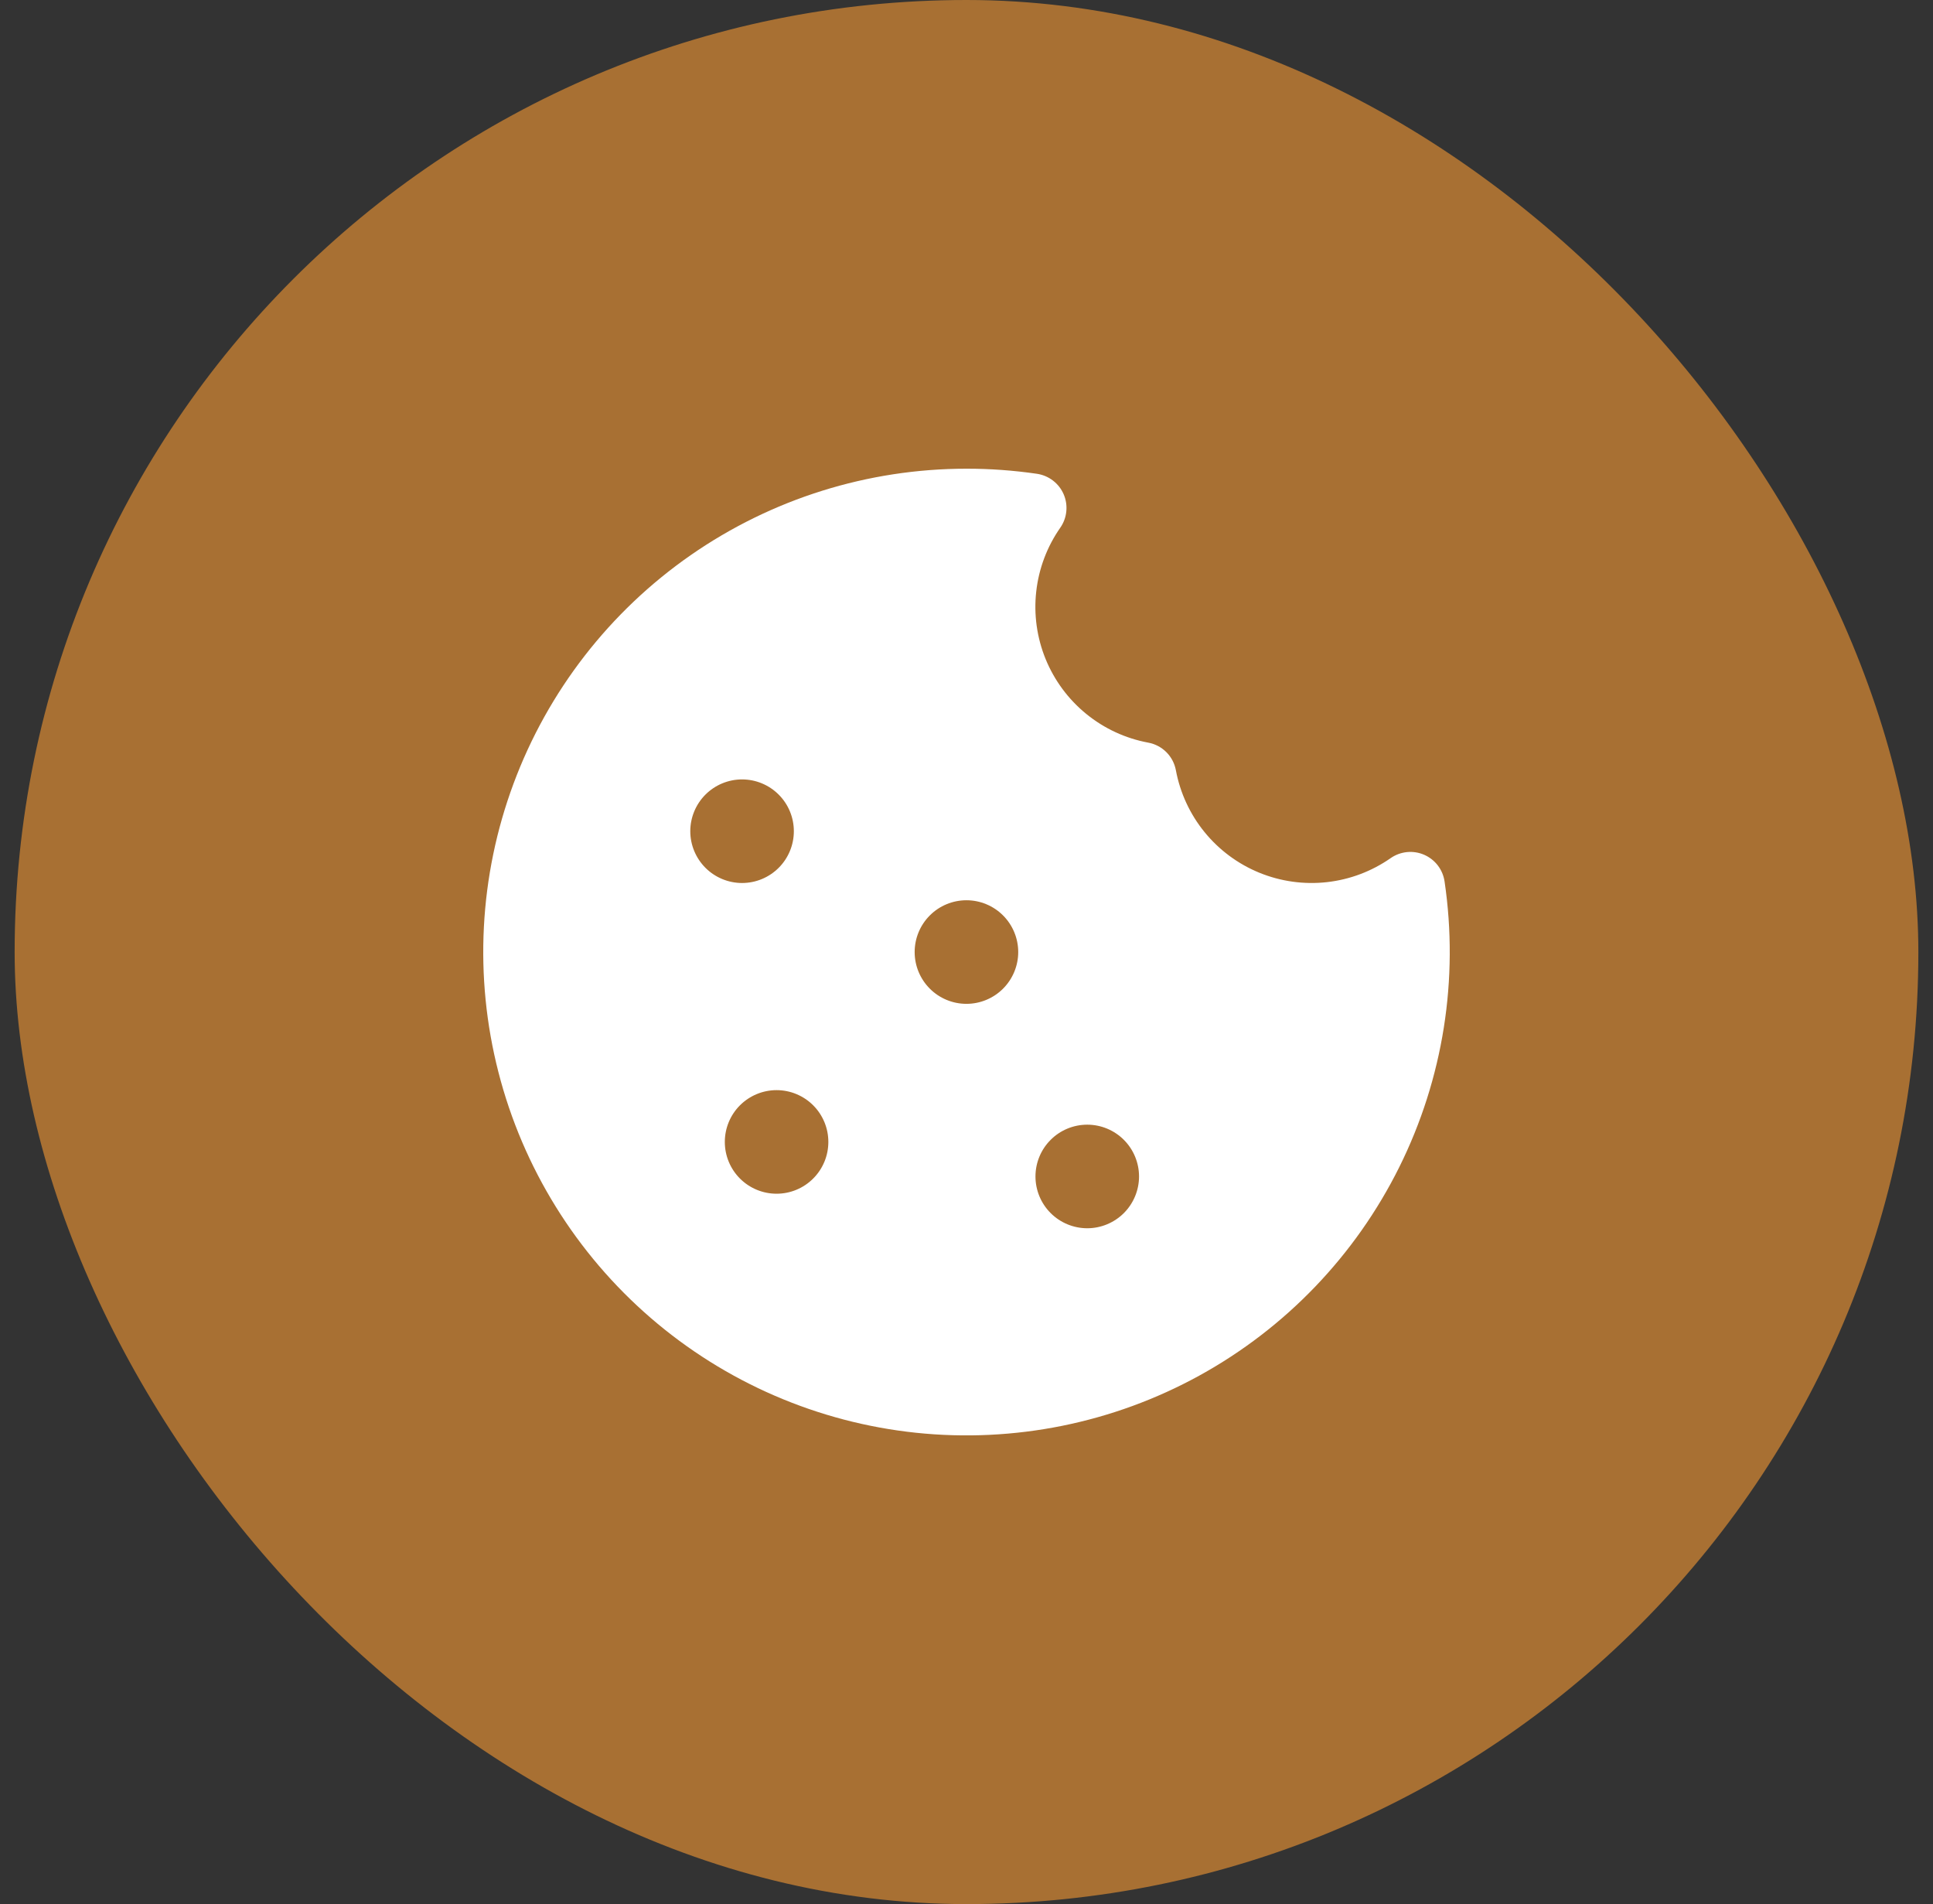
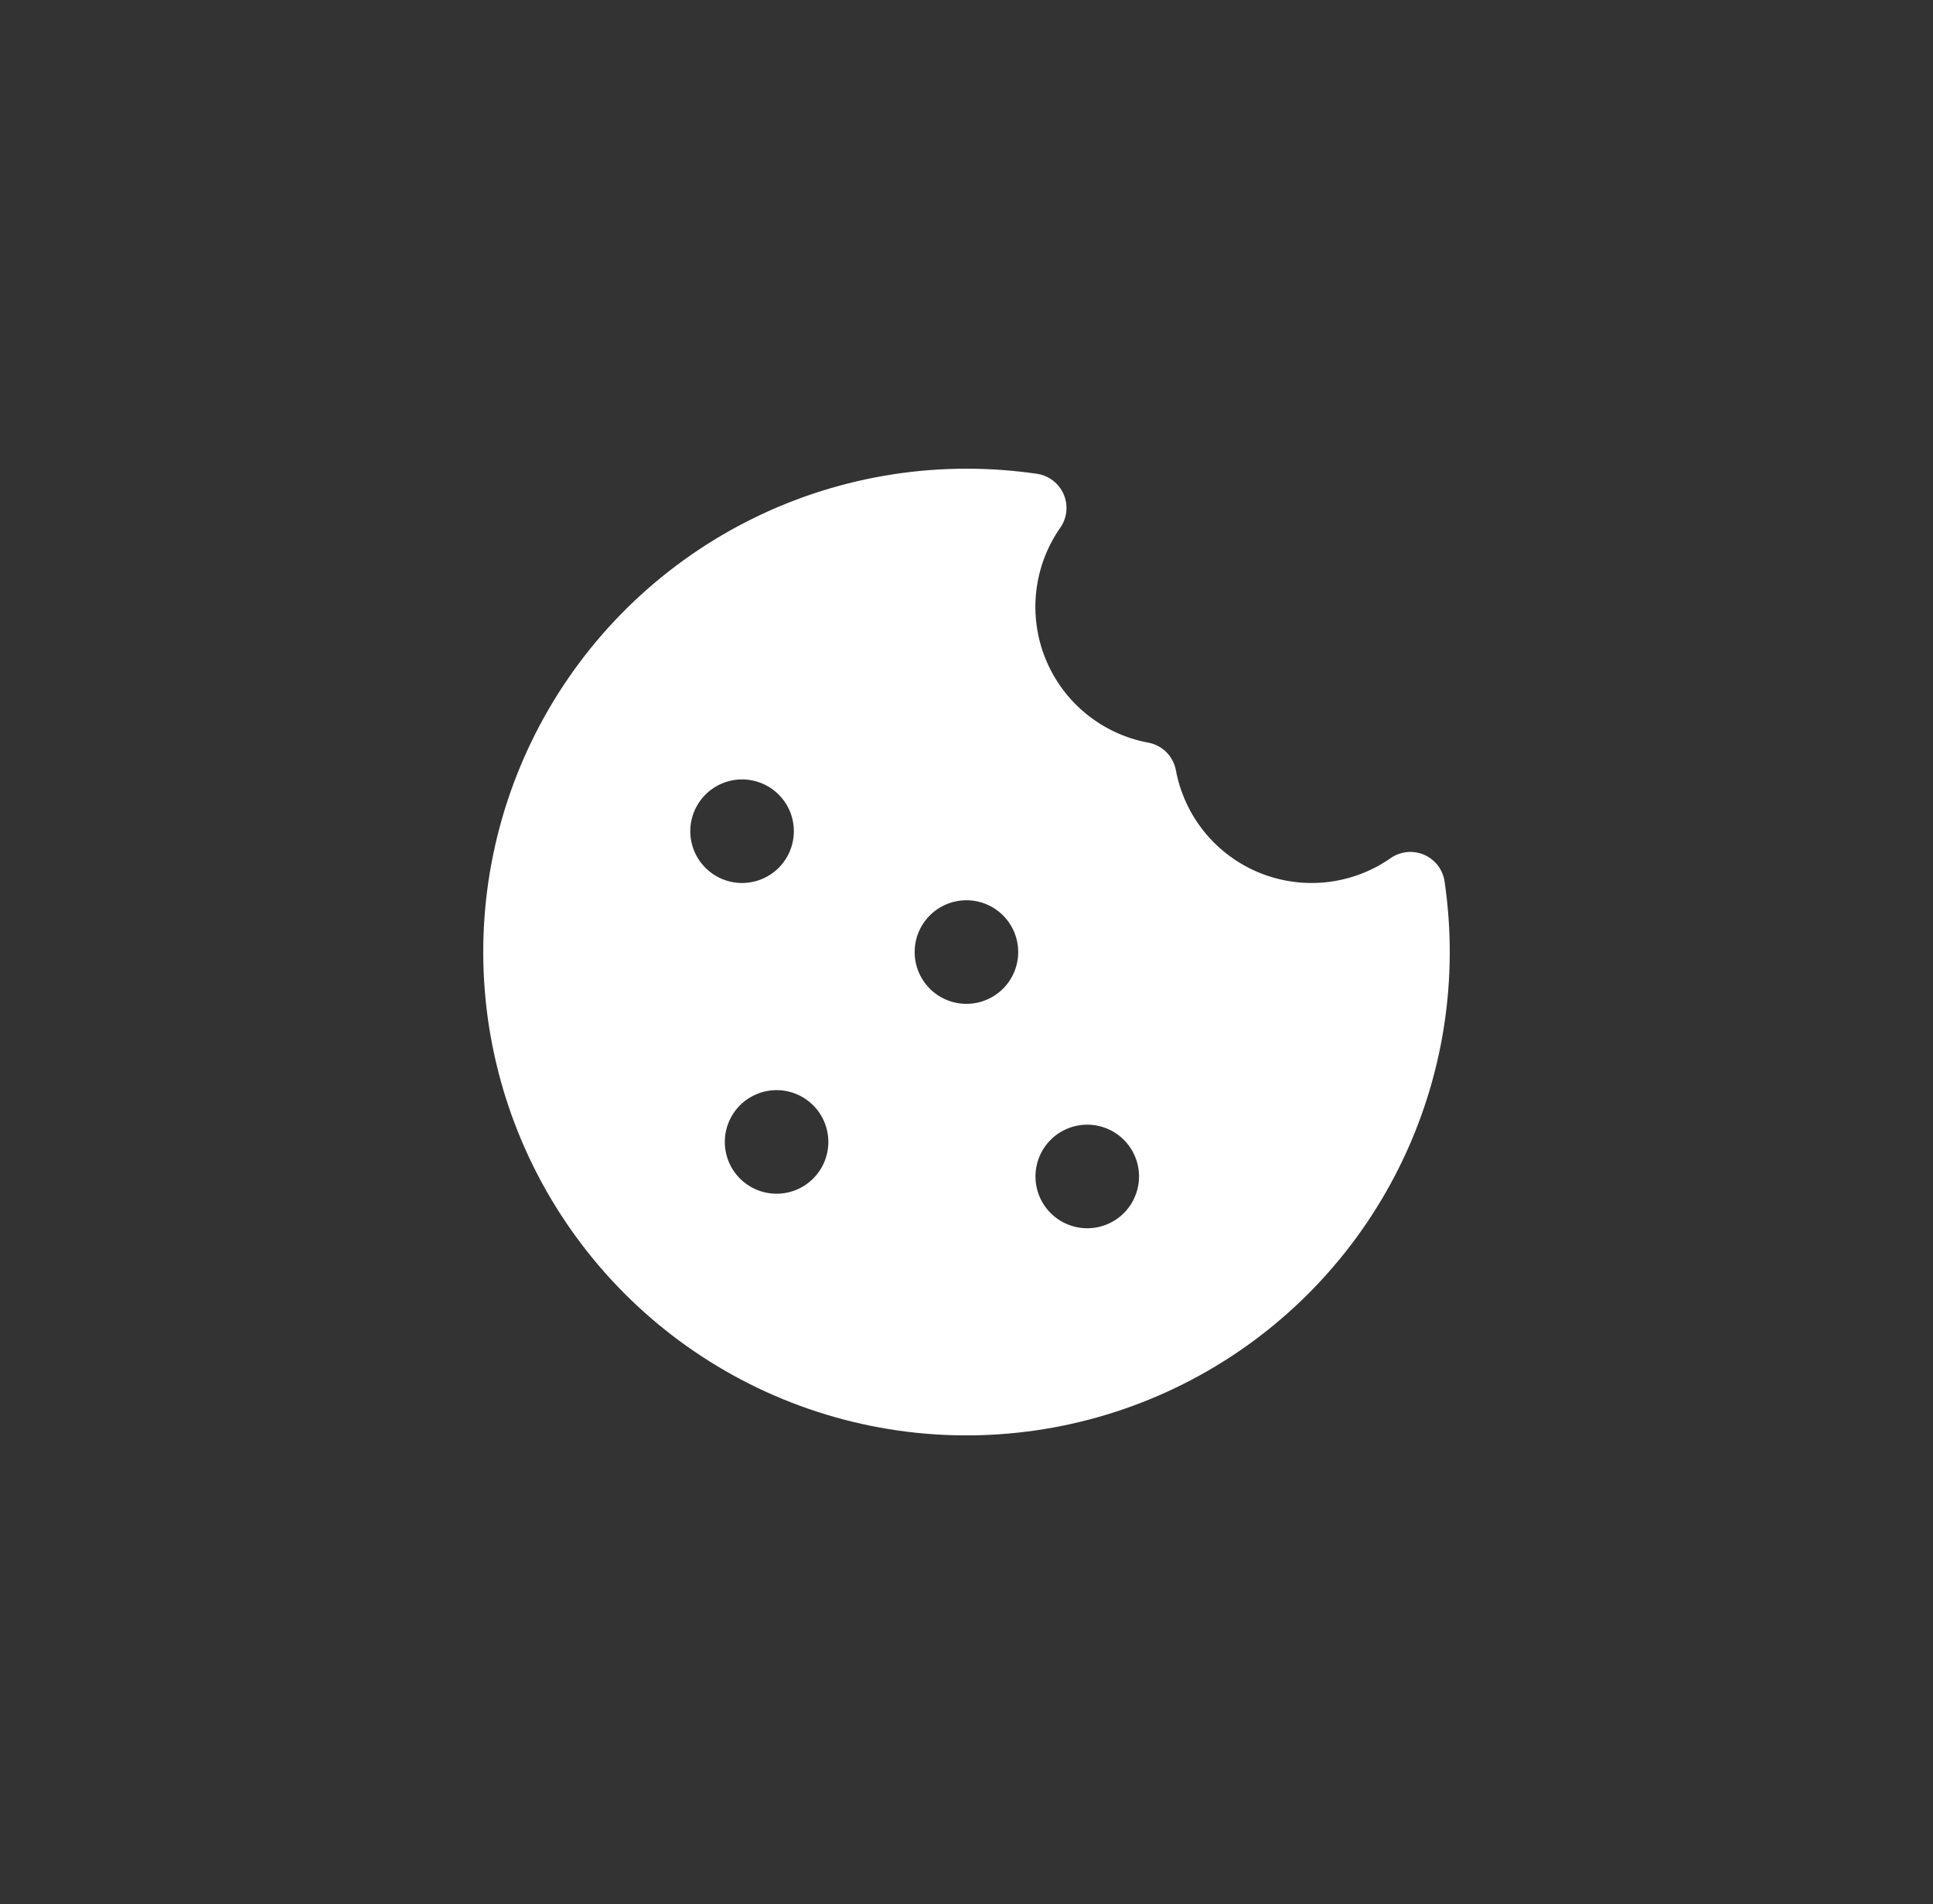
<svg xmlns="http://www.w3.org/2000/svg" width="66" height="65" viewBox="0 0 66 65" fill="none">
  <rect x="0" y="0" width="66" height="65" fill="#333333" stroke="none" />
-   <rect x="0.5" width="65" height="65" rx="32.5" fill="#A87033" />
  <path d="M32.998 16C29.631 16 26.346 17.031 23.582 18.952C20.818 20.874 18.707 23.595 17.534 26.75C16.361 29.905 16.181 33.344 17.019 36.604C17.856 39.865 19.671 42.791 22.219 44.991C24.767 47.19 27.927 48.558 31.275 48.91C34.623 49.261 37.999 48.581 40.949 46.959C43.898 45.338 46.282 42.852 47.779 39.837C49.276 36.822 49.815 33.421 49.323 30.091C49.294 29.892 49.215 29.704 49.093 29.544C48.971 29.385 48.809 29.259 48.625 29.179C48.441 29.099 48.239 29.068 48.039 29.088C47.839 29.108 47.647 29.179 47.482 29.294C46.836 29.745 46.087 30.027 45.304 30.114C44.52 30.201 43.728 30.09 42.998 29.792C42.269 29.494 41.626 29.017 41.128 28.406C40.63 27.795 40.294 27.068 40.149 26.294C40.105 26.059 39.992 25.844 39.823 25.675C39.654 25.507 39.438 25.394 39.204 25.351C38.428 25.207 37.701 24.87 37.09 24.372C36.478 23.874 36.001 23.23 35.702 22.5C35.404 21.77 35.293 20.977 35.381 20.193C35.468 19.409 35.751 18.659 36.203 18.013C36.318 17.848 36.388 17.657 36.408 17.457C36.428 17.258 36.397 17.056 36.317 16.872C36.237 16.688 36.112 16.527 35.952 16.405C35.793 16.283 35.605 16.204 35.407 16.174C34.609 16.058 33.804 15.999 32.998 16ZM32.998 34.268C32.529 34.268 32.079 34.082 31.748 33.75C31.416 33.419 31.23 32.969 31.23 32.5C31.23 32.031 31.416 31.581 31.748 31.25C32.079 30.918 32.529 30.732 32.998 30.732C33.467 30.732 33.916 30.918 34.248 31.25C34.579 31.581 34.766 32.031 34.766 32.5C34.766 32.969 34.579 33.419 34.248 33.75C33.916 34.082 33.467 34.268 32.998 34.268ZM28.283 38.982C28.283 39.451 28.097 39.901 27.765 40.232C27.434 40.564 26.984 40.75 26.515 40.75C26.047 40.75 25.597 40.564 25.265 40.232C24.934 39.901 24.748 39.451 24.748 38.982C24.748 38.513 24.934 38.064 25.265 37.732C25.597 37.401 26.047 37.214 26.515 37.214C26.984 37.214 27.434 37.401 27.765 37.732C28.097 38.064 28.283 38.513 28.283 38.982ZM25.337 30.143C25.105 30.143 24.875 30.097 24.66 30.008C24.446 29.919 24.251 29.789 24.087 29.625C23.923 29.461 23.793 29.266 23.704 29.052C23.615 28.837 23.569 28.607 23.569 28.375C23.569 28.143 23.615 27.913 23.704 27.698C23.793 27.484 23.923 27.289 24.087 27.125C24.251 26.961 24.446 26.831 24.66 26.742C24.875 26.653 25.105 26.607 25.337 26.607C25.806 26.607 26.255 26.793 26.587 27.125C26.919 27.456 27.105 27.906 27.105 28.375C27.105 28.844 26.919 29.294 26.587 29.625C26.255 29.957 25.806 30.143 25.337 30.143ZM38.891 40.161C38.891 40.63 38.704 41.079 38.373 41.411C38.041 41.742 37.592 41.929 37.123 41.929C36.654 41.929 36.204 41.742 35.873 41.411C35.541 41.079 35.355 40.63 35.355 40.161C35.355 39.692 35.541 39.242 35.873 38.911C36.204 38.579 36.654 38.393 37.123 38.393C37.592 38.393 38.041 38.579 38.373 38.911C38.704 39.242 38.891 39.692 38.891 40.161Z" fill="white" />
</svg>